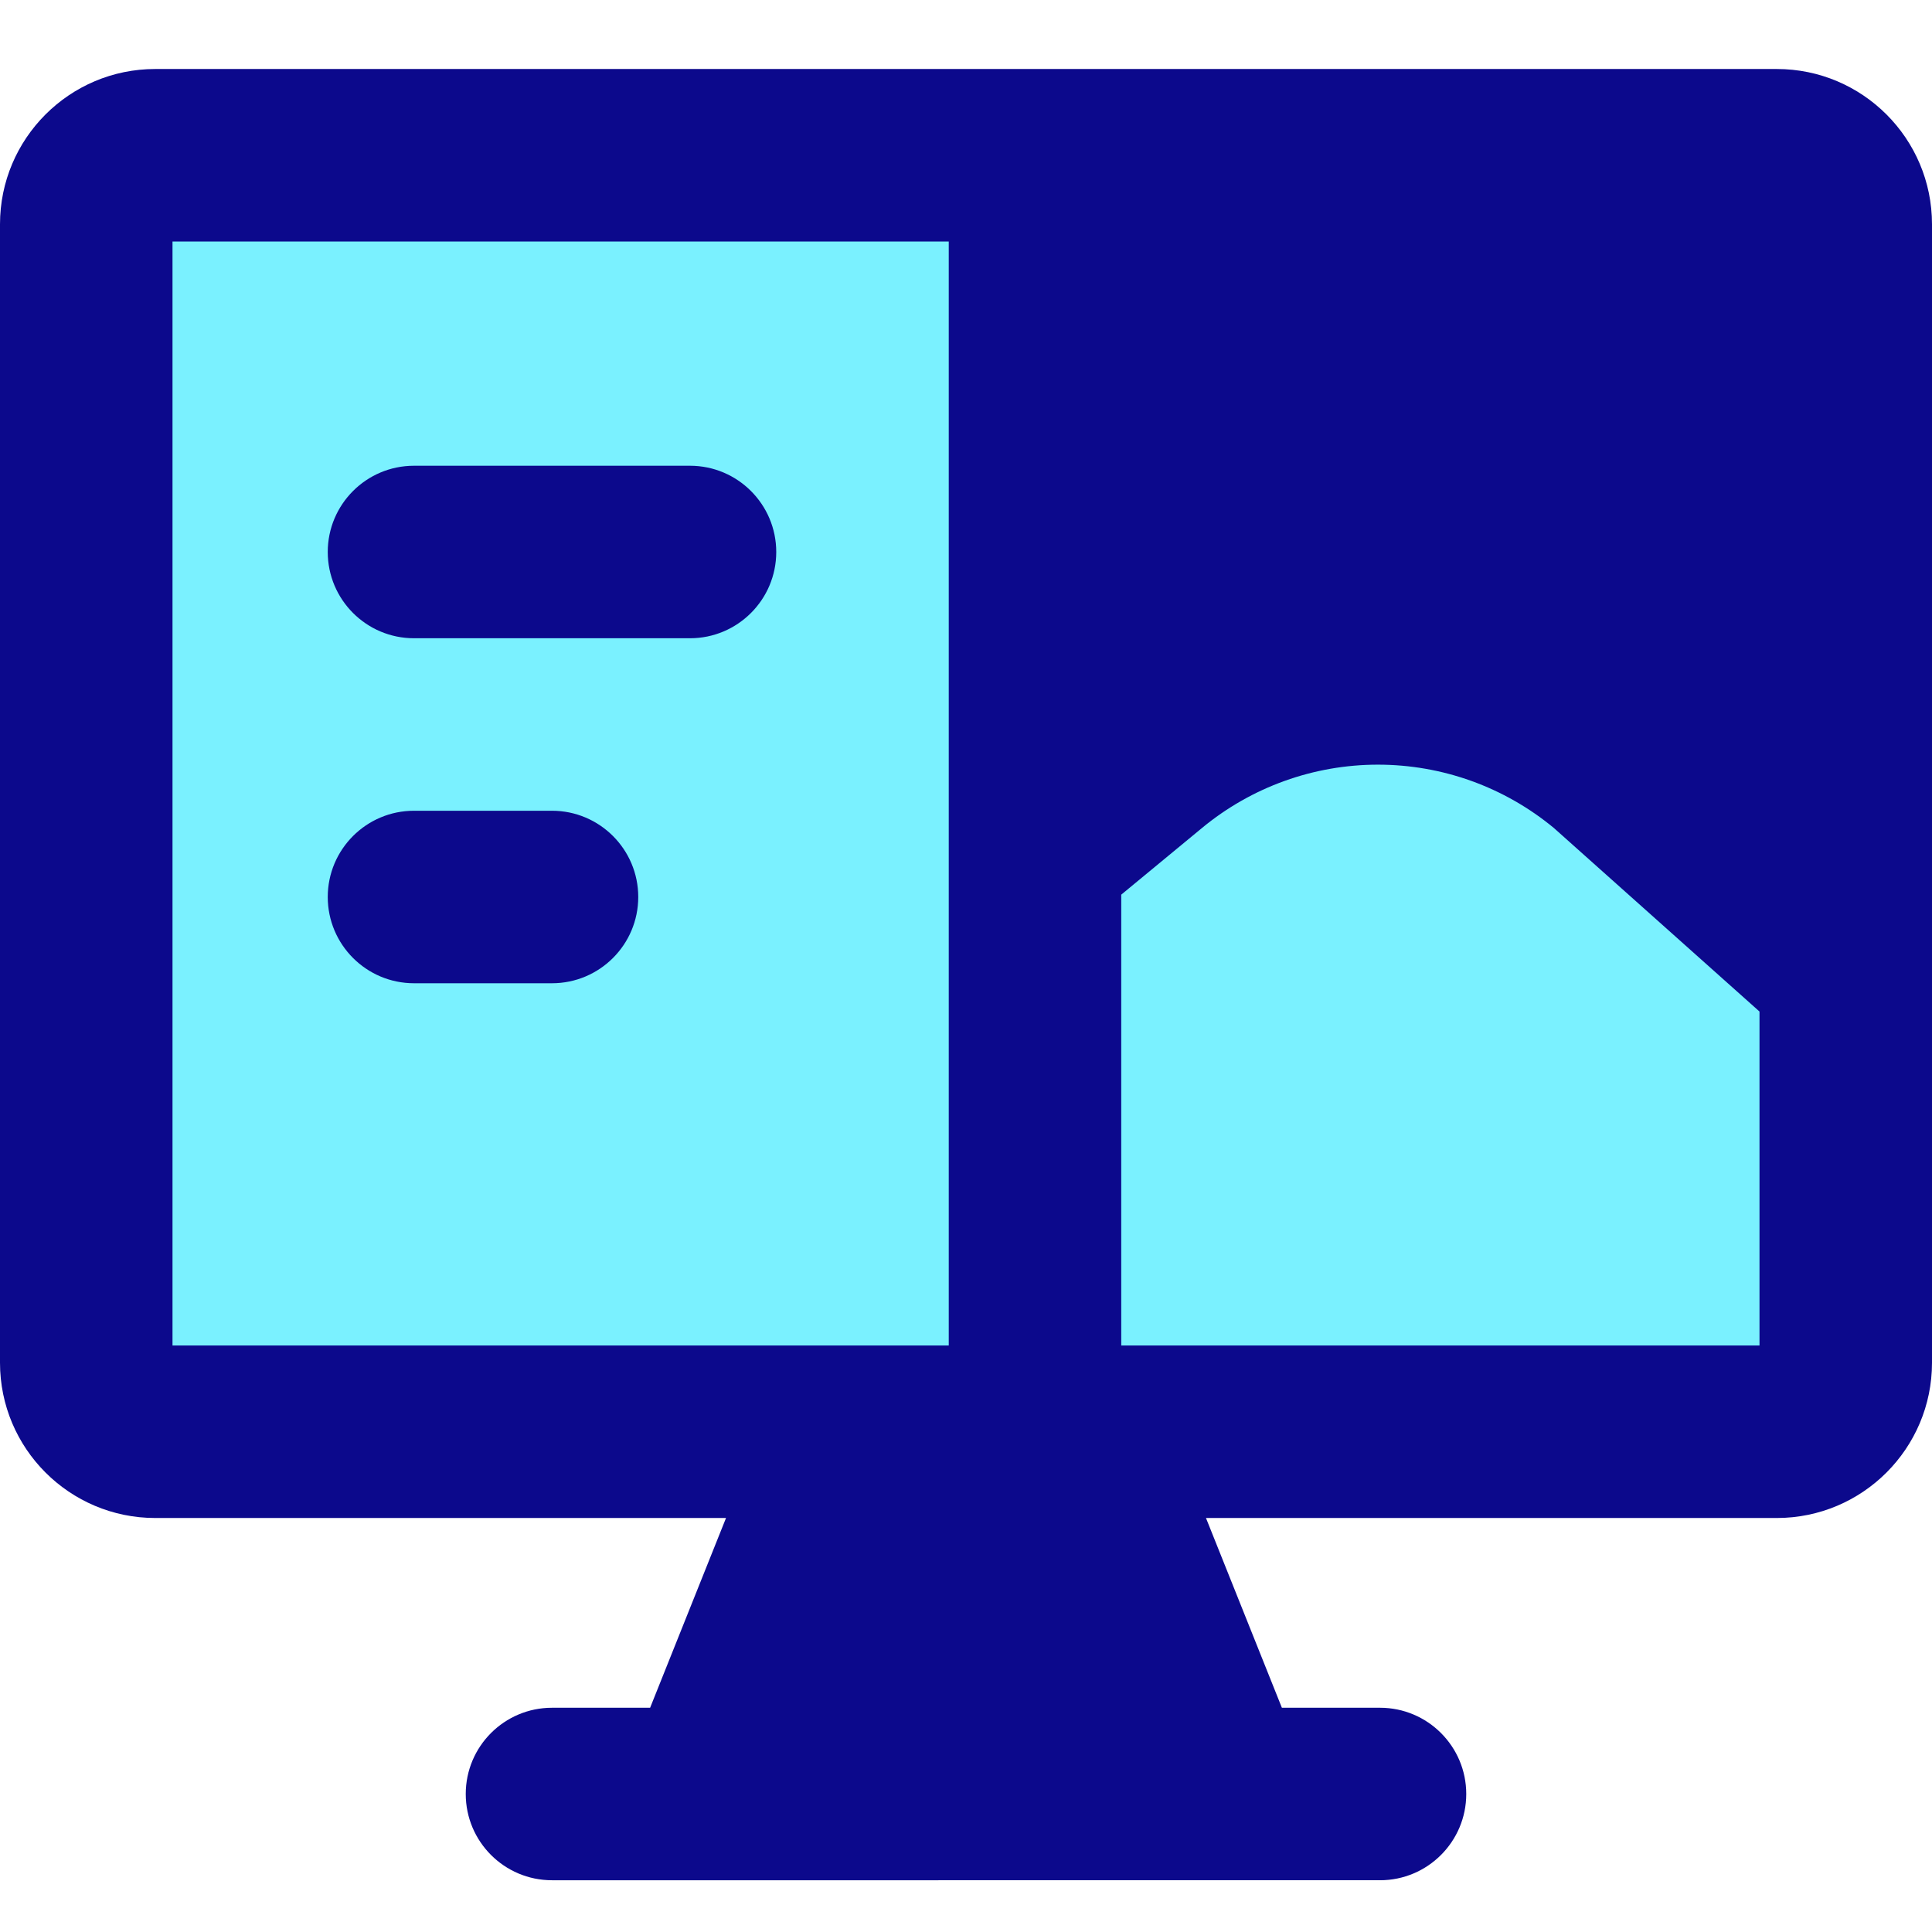
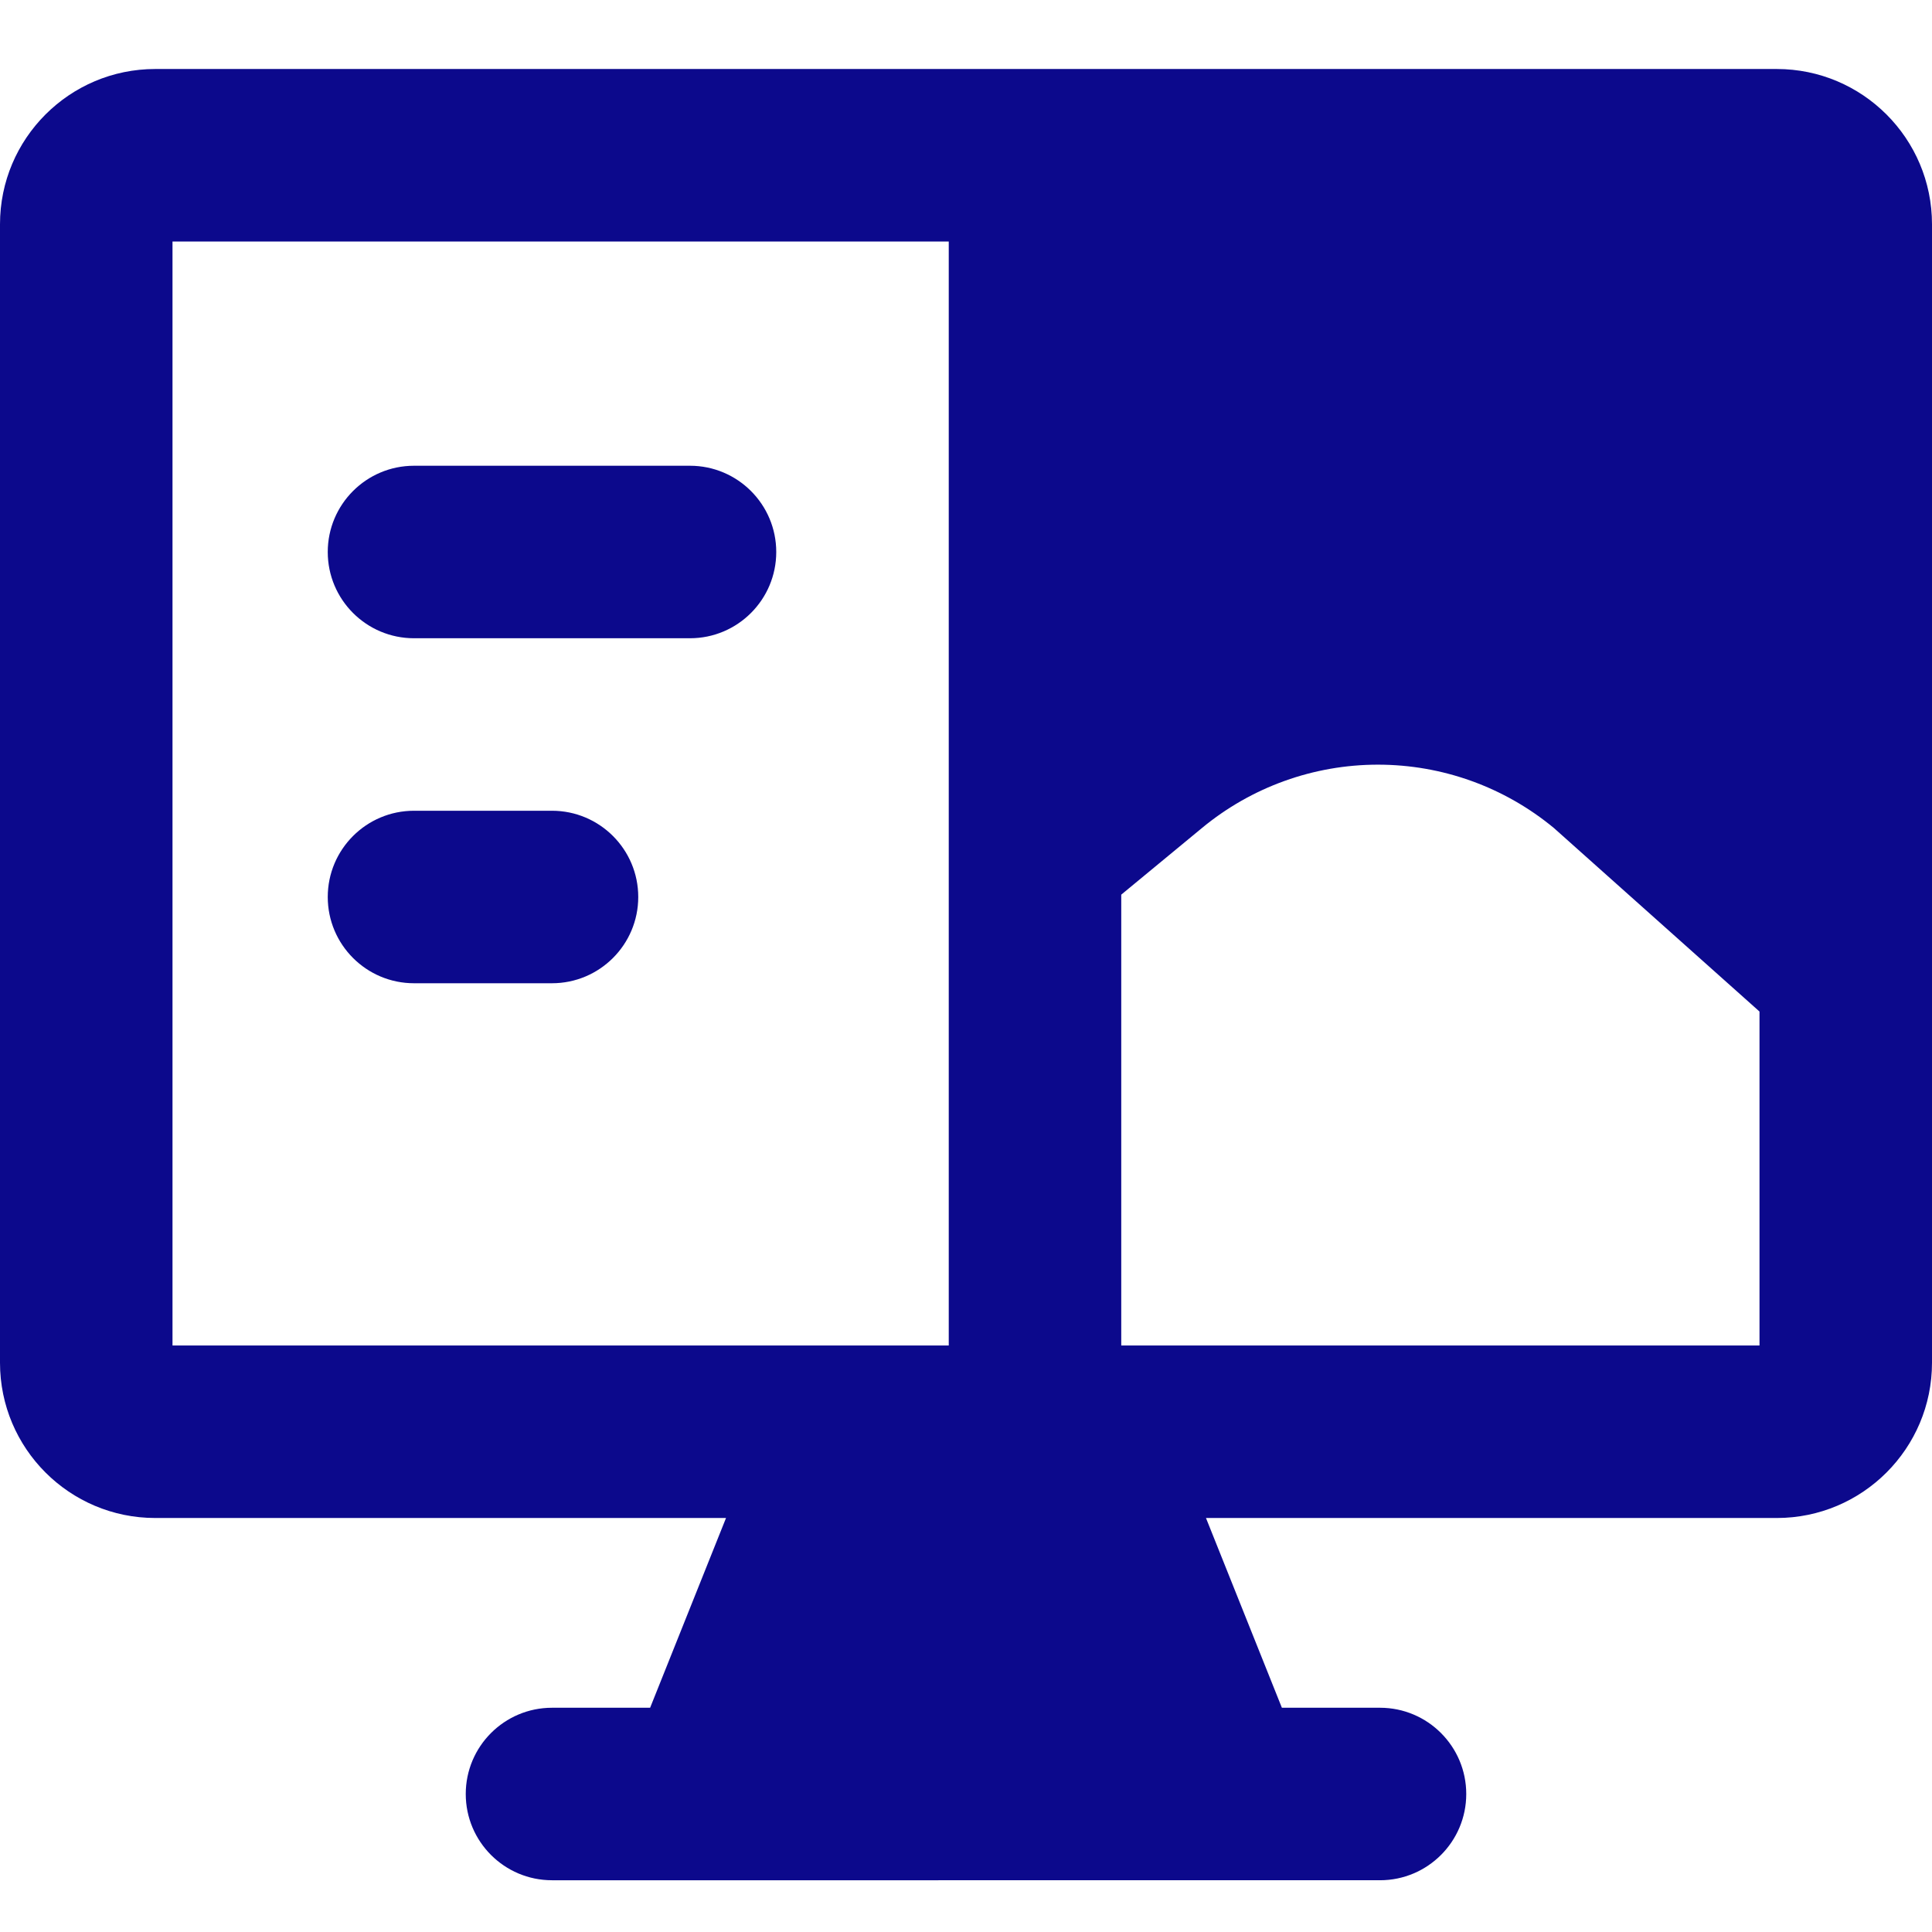
<svg xmlns="http://www.w3.org/2000/svg" fill="none" viewBox="0 0 14 14" id="Code-Monitor-2--Streamline-Core">
  <desc>
    Code Monitor 2 Streamline Icon: https://streamlinehq.com
  </desc>
  <g id="code-monitor-2--code-tags-angle-image-ui-ux-design">
-     <path id="Vector" fill="#7af1ff" d="M12.875 1.125H1.125c-0.276 0 -0.5 0.224 -0.5 0.5v8.25c0 0.276 0.224 0.5 0.5 0.5h11.75c0.276 0 0.5 -0.224 0.5 -0.5v-8.25c0 -0.276 -0.224 -0.5 -0.5 -0.5Z" stroke-width="1" />
    <path id="Union" fill="#0c098c" fill-rule="evenodd" d="M1.25 1.75v8h5.625v-8H1.25ZM5.261 11H1.125C0.504 11 0 10.496 0 9.875v-8.25C0 1.004 0.504 0.5 1.125 0.5h11.75C13.496 0.5 14 1.004 14 1.625v8.25c0 0.621 -0.504 1.125 -1.125 1.125H8.739l0.55 1.375H10c0.345 0 0.625 0.28 0.625 0.625s-0.28 0.625 -0.625 0.625H4c-0.345 0 -0.625 -0.28 -0.625 -0.625s0.28 -0.625 0.625 -0.625h0.711l0.55 -1.375ZM12.75 9.75V7.33L11.26 6c-0.359 -0.297 -0.809 -0.459 -1.275 -0.459 -0.465 0 -0.916 0.162 -1.275 0.459l-0.585 0.483V9.75h4.625ZM2.375 4c0 -0.345 0.28 -0.625 0.625 -0.625h2c0.345 0 0.625 0.28 0.625 0.625s-0.28 0.625 -0.625 0.625H3c-0.345 0 -0.625 -0.28 -0.625 -0.625ZM3 5.875c-0.345 0 -0.625 0.28 -0.625 0.625s0.28 0.625 0.625 0.625h1c0.345 0 0.625 -0.28 0.625 -0.625S4.345 5.875 4 5.875H3Z" clip-rule="evenodd" stroke-width="1" />
  </g>
</svg>